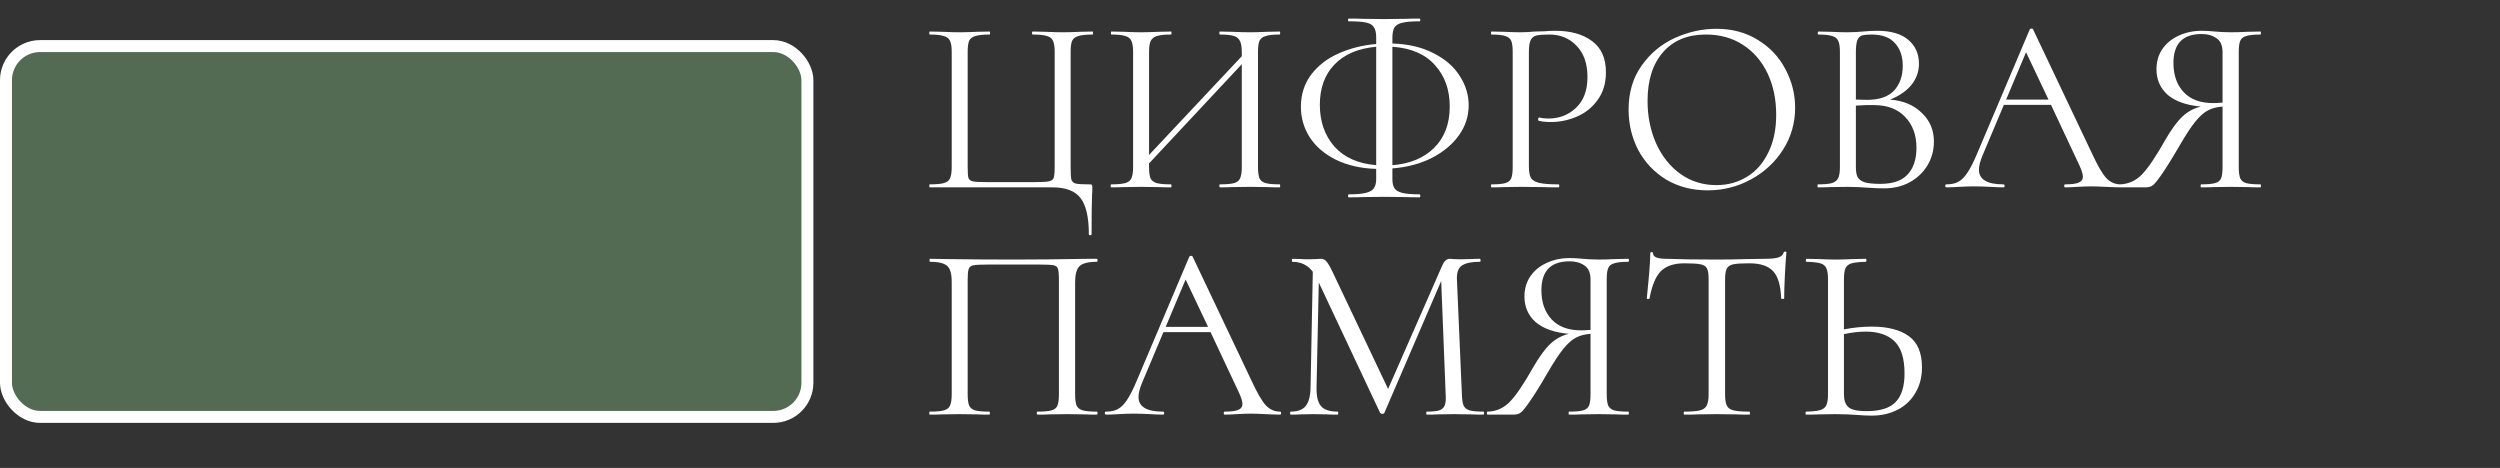
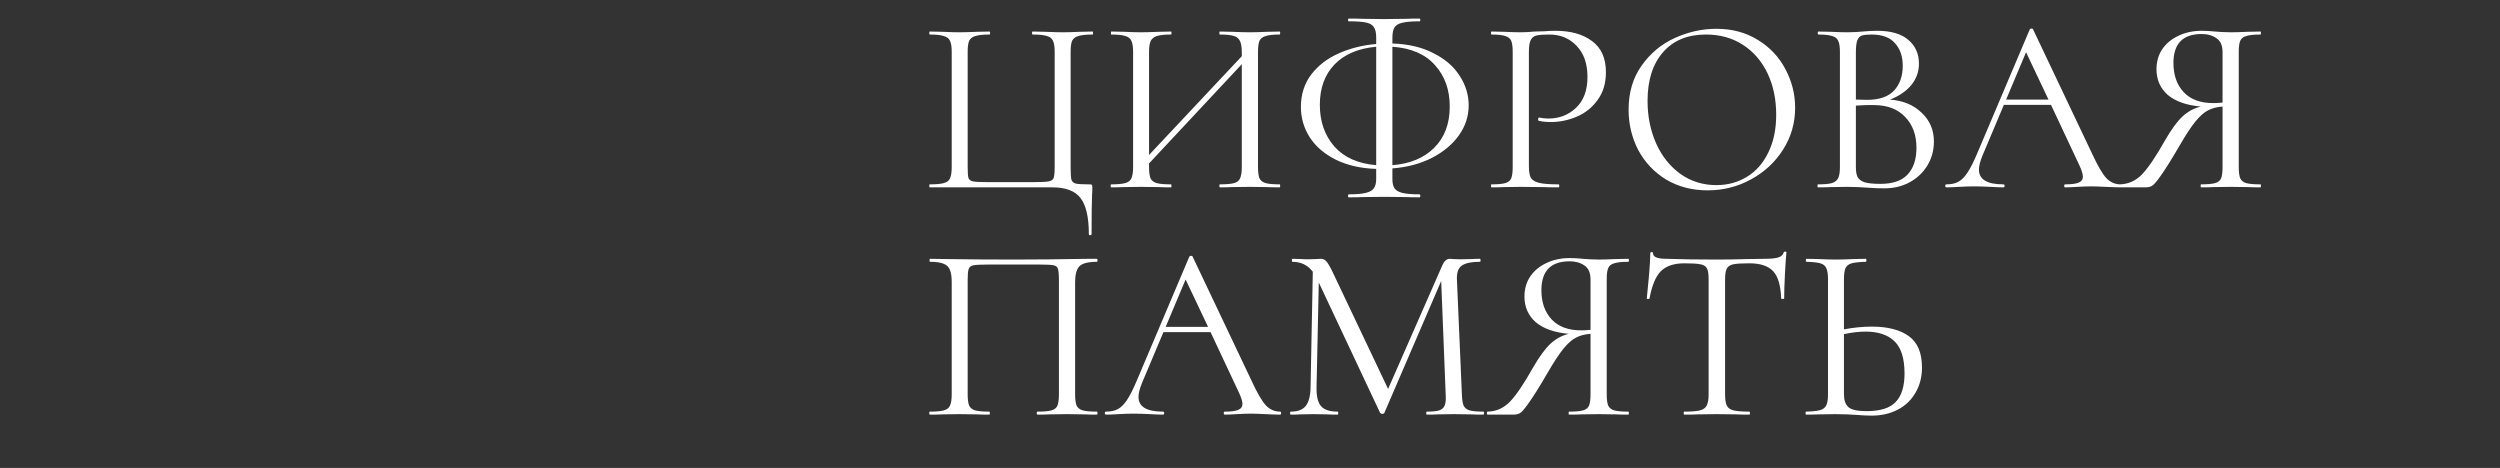
<svg xmlns="http://www.w3.org/2000/svg" width="187" height="35" viewBox="0 0 187 35" fill="none">
  <rect x="0" y="0" width="187" height="35" fill="#333333" stroke="none" />
  <path d="M81.445 17.501C81.445 16.233 81.233 15.332 80.811 14.797C80.4 14.275 79.704 14.014 78.722 14.014H69.547C69.522 14.014 69.51 13.977 69.51 13.902C69.51 13.828 69.522 13.79 69.547 13.79C70.02 13.79 70.368 13.759 70.591 13.697C70.828 13.635 70.983 13.517 71.058 13.343C71.145 13.156 71.188 12.877 71.188 12.504V3.87C71.188 3.497 71.145 3.223 71.058 3.049C70.983 2.875 70.828 2.757 70.591 2.695C70.368 2.62 70.02 2.583 69.547 2.583C69.522 2.583 69.51 2.545 69.51 2.471C69.51 2.396 69.522 2.359 69.547 2.359L70.48 2.378C71.002 2.403 71.424 2.415 71.748 2.415C72.096 2.415 72.543 2.403 73.09 2.378L74.023 2.359C74.048 2.359 74.06 2.396 74.06 2.471C74.06 2.545 74.048 2.583 74.023 2.583C73.538 2.583 73.184 2.62 72.96 2.695C72.736 2.757 72.581 2.875 72.494 3.049C72.419 3.223 72.382 3.497 72.382 3.87V12.466C72.382 12.889 72.4 13.169 72.438 13.306C72.487 13.442 72.599 13.529 72.773 13.567C72.947 13.604 73.302 13.623 73.836 13.623H77.323C77.883 13.623 78.256 13.604 78.442 13.567C78.641 13.529 78.766 13.442 78.815 13.306C78.865 13.156 78.89 12.877 78.89 12.466V3.87C78.89 3.497 78.847 3.223 78.759 3.049C78.685 2.875 78.536 2.757 78.312 2.695C78.088 2.62 77.734 2.583 77.249 2.583C77.212 2.583 77.193 2.545 77.193 2.471C77.193 2.396 77.212 2.359 77.249 2.359L78.181 2.378C78.728 2.403 79.17 2.415 79.505 2.415C79.841 2.415 80.27 2.403 80.792 2.378L81.725 2.359C81.749 2.359 81.762 2.396 81.762 2.471C81.762 2.545 81.749 2.583 81.725 2.583C81.252 2.583 80.898 2.62 80.662 2.695C80.438 2.757 80.282 2.875 80.195 3.049C80.121 3.223 80.084 3.497 80.084 3.87V12.504C80.084 12.976 80.102 13.287 80.139 13.436C80.189 13.585 80.301 13.685 80.475 13.734C80.649 13.772 80.991 13.79 81.501 13.79C81.6 13.79 81.656 13.803 81.669 13.828C81.693 13.852 81.706 13.915 81.706 14.014C81.706 14.226 81.7 14.406 81.687 14.555C81.662 15.177 81.65 16.159 81.65 17.501C81.65 17.564 81.613 17.595 81.538 17.595C81.476 17.595 81.445 17.564 81.445 17.501ZM95.721 13.79C95.746 13.79 95.758 13.828 95.758 13.902C95.758 13.977 95.746 14.014 95.721 14.014C95.323 14.014 95.012 14.008 94.788 13.995L93.502 13.977L92.14 13.995C91.916 14.008 91.618 14.014 91.245 14.014C91.22 14.014 91.208 13.977 91.208 13.902C91.208 13.828 91.22 13.79 91.245 13.79C91.73 13.79 92.084 13.759 92.308 13.697C92.532 13.635 92.681 13.517 92.756 13.343C92.843 13.156 92.886 12.877 92.886 12.504V4.802L85.949 12.224V12.504C85.949 12.877 85.986 13.156 86.061 13.343C86.148 13.517 86.303 13.635 86.527 13.697C86.751 13.759 87.105 13.79 87.59 13.79C87.615 13.79 87.627 13.828 87.627 13.902C87.627 13.977 87.615 14.014 87.59 14.014C87.205 14.014 86.9 14.008 86.676 13.995L85.334 13.977L84.047 13.995C83.823 14.008 83.512 14.014 83.115 14.014C83.09 14.014 83.077 13.977 83.077 13.902C83.077 13.828 83.09 13.79 83.115 13.79C83.587 13.79 83.935 13.759 84.159 13.697C84.395 13.635 84.55 13.517 84.625 13.343C84.712 13.156 84.756 12.877 84.756 12.504V3.87C84.756 3.497 84.712 3.223 84.625 3.049C84.55 2.875 84.401 2.757 84.177 2.695C83.954 2.62 83.606 2.583 83.133 2.583C83.108 2.583 83.096 2.545 83.096 2.471C83.096 2.396 83.108 2.359 83.133 2.359L84.084 2.378C84.606 2.403 85.023 2.415 85.334 2.415C85.694 2.415 86.148 2.403 86.695 2.378L87.59 2.359C87.615 2.359 87.627 2.396 87.627 2.471C87.627 2.545 87.615 2.583 87.59 2.583C87.118 2.583 86.763 2.62 86.527 2.695C86.303 2.769 86.148 2.9 86.061 3.086C85.986 3.26 85.949 3.534 85.949 3.907V11.59L92.886 4.205V3.907C92.886 3.534 92.843 3.26 92.756 3.086C92.681 2.9 92.532 2.769 92.308 2.695C92.084 2.62 91.73 2.583 91.245 2.583C91.22 2.583 91.208 2.545 91.208 2.471C91.208 2.396 91.22 2.359 91.245 2.359L92.14 2.378C92.687 2.403 93.141 2.415 93.502 2.415C93.812 2.415 94.241 2.403 94.788 2.378L95.721 2.359C95.746 2.359 95.758 2.396 95.758 2.471C95.758 2.545 95.746 2.583 95.721 2.583C95.248 2.583 94.9 2.62 94.676 2.695C94.453 2.757 94.297 2.875 94.21 3.049C94.136 3.223 94.098 3.497 94.098 3.87V12.504C94.098 12.877 94.136 13.156 94.21 13.343C94.297 13.517 94.453 13.635 94.676 13.697C94.9 13.759 95.248 13.79 95.721 13.79ZM109.857 7.879C109.857 8.687 109.615 9.433 109.13 10.117C108.645 10.8 107.968 11.366 107.097 11.814C106.24 12.249 105.258 12.51 104.151 12.597V13.399C104.151 13.685 104.201 13.909 104.3 14.07C104.4 14.232 104.592 14.35 104.878 14.424C105.177 14.499 105.612 14.536 106.184 14.536C106.221 14.536 106.24 14.574 106.24 14.648C106.24 14.723 106.221 14.76 106.184 14.76C105.736 14.76 105.382 14.754 105.121 14.741L103.517 14.723L101.988 14.741C101.714 14.754 101.348 14.76 100.888 14.76C100.85 14.76 100.832 14.723 100.832 14.648C100.832 14.574 100.85 14.536 100.888 14.536C101.46 14.536 101.888 14.499 102.174 14.424C102.473 14.35 102.672 14.232 102.771 14.07C102.883 13.909 102.939 13.685 102.939 13.399V12.634C101.783 12.597 100.776 12.367 99.918 11.944C99.073 11.521 98.426 10.968 97.978 10.284C97.531 9.588 97.307 8.824 97.307 7.991C97.307 7.071 97.562 6.269 98.072 5.585C98.594 4.901 99.278 4.373 100.123 4C100.981 3.615 101.919 3.378 102.939 3.291V2.807C102.939 2.458 102.883 2.204 102.771 2.042C102.672 1.868 102.479 1.75 102.193 1.688C101.919 1.626 101.484 1.594 100.888 1.594C100.85 1.594 100.832 1.563 100.832 1.501C100.832 1.427 100.85 1.389 100.888 1.389C101.348 1.389 101.714 1.396 101.988 1.408L103.517 1.427L105.139 1.408C105.4 1.396 105.749 1.389 106.184 1.389C106.221 1.389 106.24 1.427 106.24 1.501C106.24 1.563 106.221 1.594 106.184 1.594C105.599 1.594 105.164 1.632 104.878 1.706C104.605 1.768 104.412 1.887 104.3 2.061C104.201 2.235 104.151 2.496 104.151 2.844V3.254C105.345 3.291 106.37 3.534 107.228 3.981C108.098 4.417 108.751 4.982 109.186 5.678C109.634 6.362 109.857 7.096 109.857 7.879ZM108.44 7.972C108.44 6.716 108.073 5.685 107.34 4.877C106.619 4.056 105.556 3.596 104.151 3.497V12.354C105.456 12.255 106.495 11.826 107.265 11.068C108.049 10.297 108.44 9.265 108.44 7.972ZM98.724 7.842C98.724 9.085 99.085 10.123 99.806 10.956C100.54 11.776 101.584 12.243 102.939 12.354V3.497C101.584 3.621 100.54 4.068 99.806 4.839C99.085 5.598 98.724 6.598 98.724 7.842ZM114.361 12.429C114.361 12.827 114.41 13.119 114.51 13.306C114.622 13.48 114.827 13.604 115.125 13.678C115.436 13.753 115.921 13.79 116.58 13.79C116.617 13.79 116.636 13.828 116.636 13.902C116.636 13.977 116.617 14.014 116.58 14.014C116.07 14.014 115.672 14.008 115.386 13.995L113.764 13.977L112.515 13.995C112.278 14.008 111.961 14.014 111.563 14.014C111.539 14.014 111.526 13.977 111.526 13.902C111.526 13.828 111.539 13.79 111.563 13.79C112.036 13.79 112.378 13.759 112.589 13.697C112.813 13.635 112.962 13.517 113.037 13.343C113.111 13.156 113.149 12.877 113.149 12.504V3.87C113.149 3.497 113.111 3.223 113.037 3.049C112.962 2.875 112.813 2.757 112.589 2.695C112.378 2.62 112.036 2.583 111.563 2.583C111.539 2.583 111.526 2.545 111.526 2.471C111.526 2.396 111.539 2.359 111.563 2.359L112.496 2.378C113.018 2.403 113.434 2.415 113.745 2.415C114.056 2.415 114.404 2.396 114.79 2.359C114.939 2.359 115.175 2.353 115.498 2.34C115.821 2.316 116.101 2.303 116.337 2.303C117.481 2.303 118.395 2.558 119.079 3.068C119.775 3.577 120.123 4.354 120.123 5.399C120.123 6.219 119.918 6.909 119.508 7.469C119.11 8.028 118.594 8.445 117.96 8.718C117.326 8.992 116.673 9.128 116.002 9.128C115.641 9.128 115.343 9.097 115.107 9.035C115.069 9.035 115.051 9.004 115.051 8.942C115.051 8.905 115.057 8.867 115.069 8.83C115.094 8.793 115.119 8.78 115.144 8.793C115.343 8.842 115.567 8.867 115.815 8.867C116.636 8.867 117.326 8.6 117.885 8.065C118.457 7.531 118.743 6.76 118.743 5.753C118.743 4.771 118.476 4 117.941 3.441C117.407 2.869 116.723 2.583 115.89 2.583C115.442 2.583 115.119 2.608 114.92 2.657C114.721 2.707 114.578 2.825 114.491 3.012C114.404 3.186 114.361 3.484 114.361 3.907V12.429ZM127.731 14.238C126.575 14.238 125.543 13.971 124.635 13.436C123.74 12.889 123.044 12.156 122.547 11.236C122.062 10.303 121.819 9.29 121.819 8.196C121.819 6.915 122.143 5.821 122.789 4.914C123.436 3.994 124.262 3.304 125.269 2.844C126.289 2.384 127.327 2.154 128.384 2.154C129.565 2.154 130.603 2.434 131.498 2.993C132.393 3.54 133.077 4.267 133.549 5.175C134.034 6.082 134.276 7.046 134.276 8.065C134.276 9.197 133.978 10.235 133.381 11.18C132.785 12.124 131.983 12.87 130.976 13.417C129.981 13.964 128.9 14.238 127.731 14.238ZM128.384 13.846C129.229 13.846 129.987 13.641 130.659 13.231C131.342 12.821 131.877 12.218 132.262 11.422C132.66 10.626 132.859 9.682 132.859 8.588C132.859 7.419 132.642 6.381 132.206 5.473C131.771 4.566 131.156 3.857 130.36 3.347C129.577 2.838 128.657 2.583 127.6 2.583C126.233 2.583 125.164 3.024 124.393 3.907C123.622 4.79 123.237 6.002 123.237 7.543C123.237 8.712 123.454 9.781 123.889 10.751C124.324 11.708 124.934 12.466 125.717 13.026C126.5 13.573 127.389 13.846 128.384 13.846ZM141.374 7.45C142.357 7.525 143.146 7.854 143.743 8.438C144.352 9.01 144.656 9.725 144.656 10.583C144.656 11.242 144.495 11.838 144.172 12.373C143.848 12.908 143.401 13.33 142.829 13.641C142.27 13.94 141.642 14.089 140.945 14.089C140.535 14.089 140.088 14.07 139.603 14.033C139.429 14.02 139.224 14.008 138.987 13.995C138.751 13.983 138.49 13.977 138.204 13.977L136.936 13.995C136.712 14.008 136.395 14.014 135.985 14.014C135.96 14.014 135.948 13.977 135.948 13.902C135.948 13.828 135.96 13.79 135.985 13.79C136.457 13.79 136.806 13.759 137.029 13.697C137.253 13.623 137.409 13.498 137.496 13.324C137.583 13.15 137.626 12.877 137.626 12.504V3.87C137.626 3.497 137.583 3.223 137.496 3.049C137.421 2.875 137.272 2.757 137.048 2.695C136.824 2.62 136.482 2.583 136.022 2.583C135.985 2.583 135.966 2.545 135.966 2.471C135.966 2.396 135.985 2.359 136.022 2.359L136.936 2.378C137.458 2.403 137.881 2.415 138.204 2.415C138.428 2.415 138.633 2.409 138.82 2.396C139.019 2.384 139.186 2.371 139.323 2.359C139.708 2.322 140.069 2.303 140.405 2.303C141.449 2.303 142.232 2.533 142.754 2.993C143.277 3.441 143.538 4.031 143.538 4.765C143.538 5.361 143.345 5.896 142.96 6.368C142.574 6.828 142.046 7.189 141.374 7.45ZM139.994 2.583C139.671 2.583 139.429 2.608 139.267 2.657C139.118 2.707 139.006 2.825 138.931 3.012C138.857 3.198 138.82 3.497 138.82 3.907V7.45L139.659 7.469C140.566 7.469 141.238 7.239 141.673 6.779C142.108 6.306 142.325 5.685 142.325 4.914C142.325 4.218 142.133 3.658 141.747 3.235C141.374 2.8 140.79 2.583 139.994 2.583ZM140.666 13.753C141.573 13.753 142.245 13.523 142.68 13.063C143.127 12.591 143.351 11.919 143.351 11.049C143.351 10.104 143.071 9.34 142.512 8.755C141.965 8.171 141.207 7.873 140.237 7.86C139.839 7.848 139.367 7.86 138.82 7.898V12.504C138.82 12.827 138.863 13.075 138.95 13.25C139.05 13.424 139.23 13.554 139.491 13.641C139.764 13.716 140.156 13.753 140.666 13.753ZM158.617 13.79C158.667 13.79 158.691 13.828 158.691 13.902C158.691 13.977 158.667 14.014 158.617 14.014C158.381 14.014 158.014 14.002 157.517 13.977C157.019 13.952 156.659 13.94 156.435 13.94C156.162 13.94 155.813 13.952 155.391 13.977C154.993 14.002 154.688 14.014 154.477 14.014C154.427 14.014 154.402 13.977 154.402 13.902C154.402 13.828 154.427 13.79 154.477 13.79C154.937 13.79 155.273 13.747 155.484 13.66C155.695 13.573 155.801 13.424 155.801 13.212C155.801 13.038 155.72 12.771 155.559 12.41L153.414 7.842H149.89L148.286 11.646C148.112 12.069 148.025 12.417 148.025 12.69C148.025 13.424 148.634 13.79 149.852 13.79C149.914 13.79 149.945 13.828 149.945 13.902C149.945 13.977 149.914 14.014 149.852 14.014C149.628 14.014 149.305 14.002 148.883 13.977C148.41 13.952 148 13.94 147.652 13.94C147.328 13.94 146.956 13.952 146.533 13.977C146.16 14.002 145.849 14.014 145.6 14.014C145.538 14.014 145.507 13.977 145.507 13.902C145.507 13.828 145.538 13.79 145.6 13.79C145.949 13.79 146.241 13.728 146.477 13.604C146.726 13.467 146.956 13.237 147.167 12.914C147.391 12.578 147.633 12.1 147.894 11.478L151.829 2.191C151.854 2.154 151.897 2.135 151.959 2.135C152.022 2.135 152.059 2.154 152.071 2.191L156.472 11.459C156.895 12.379 157.256 13.001 157.554 13.324C157.852 13.635 158.207 13.79 158.617 13.79ZM150.057 7.45H153.228L151.549 3.907L150.057 7.45ZM169.081 13.79C169.106 13.79 169.119 13.828 169.119 13.902C169.119 13.977 169.106 14.014 169.081 14.014C168.683 14.014 168.373 14.008 168.149 13.995L166.862 13.977L165.557 13.995C165.333 14.008 165.028 14.014 164.643 14.014C164.618 14.014 164.606 13.977 164.606 13.902C164.606 13.828 164.618 13.79 164.643 13.79C165.115 13.79 165.464 13.759 165.687 13.697C165.911 13.635 166.06 13.517 166.135 13.343C166.209 13.156 166.247 12.877 166.247 12.504V7.972C165.837 7.997 165.476 8.09 165.165 8.252C164.867 8.401 164.55 8.681 164.214 9.091C163.891 9.489 163.499 10.086 163.039 10.881C162.43 11.926 161.964 12.671 161.641 13.119C161.33 13.567 161.106 13.828 160.969 13.902C160.845 13.977 160.677 14.014 160.466 14.014H158.545C158.508 14.014 158.489 13.977 158.489 13.902C158.489 13.828 158.508 13.79 158.545 13.79C159.192 13.778 159.751 13.529 160.223 13.044C160.696 12.547 161.268 11.702 161.939 10.508C162.411 9.688 162.847 9.091 163.244 8.718C163.642 8.345 164.102 8.096 164.624 7.972C163.543 7.873 162.716 7.581 162.144 7.096C161.585 6.598 161.305 5.958 161.305 5.175C161.305 4.615 161.448 4.118 161.734 3.683C162.032 3.248 162.436 2.912 162.946 2.676C163.468 2.427 164.053 2.303 164.699 2.303C164.985 2.303 165.314 2.322 165.687 2.359C165.837 2.371 166.011 2.384 166.209 2.396C166.408 2.409 166.626 2.415 166.862 2.415C167.185 2.415 167.608 2.403 168.13 2.378L169.081 2.359C169.106 2.359 169.119 2.396 169.119 2.471C169.119 2.545 169.106 2.583 169.081 2.583C168.596 2.583 168.242 2.62 168.018 2.695C167.795 2.757 167.645 2.875 167.571 3.049C167.496 3.223 167.459 3.497 167.459 3.87V12.504C167.459 12.877 167.496 13.156 167.571 13.343C167.658 13.517 167.807 13.635 168.018 13.697C168.242 13.759 168.596 13.79 169.081 13.79ZM162.573 4.709C162.573 5.616 162.828 6.344 163.338 6.891C163.847 7.438 164.587 7.711 165.557 7.711C165.718 7.711 165.948 7.699 166.247 7.674V3.907C166.247 3.41 166.098 3.061 165.799 2.863C165.501 2.651 165.128 2.545 164.68 2.545C163.275 2.545 162.573 3.267 162.573 4.709ZM82.041 30.79C82.079 30.79 82.097 30.828 82.097 30.902C82.097 30.977 82.079 31.014 82.041 31.014C81.644 31.014 81.333 31.008 81.109 30.995L79.841 30.977L78.517 30.995C78.293 31.008 77.989 31.014 77.603 31.014C77.566 31.014 77.547 30.977 77.547 30.902C77.547 30.828 77.566 30.79 77.603 30.79C78.076 30.79 78.424 30.759 78.648 30.697C78.871 30.635 79.02 30.517 79.095 30.343C79.17 30.156 79.207 29.877 79.207 29.504V20.944C79.207 20.521 79.182 20.242 79.132 20.105C79.095 19.968 78.989 19.881 78.815 19.844C78.641 19.807 78.287 19.788 77.752 19.788H73.93C73.37 19.788 72.997 19.807 72.811 19.844C72.624 19.881 72.506 19.974 72.456 20.124C72.407 20.26 72.382 20.534 72.382 20.944V29.504C72.382 29.877 72.419 30.156 72.494 30.343C72.581 30.517 72.73 30.635 72.941 30.697C73.165 30.759 73.519 30.79 74.004 30.79C74.029 30.79 74.041 30.828 74.041 30.902C74.041 30.977 74.029 31.014 74.004 31.014C73.619 31.014 73.314 31.008 73.09 30.995L71.748 30.977L70.48 30.995C70.256 31.008 69.945 31.014 69.547 31.014C69.522 31.014 69.51 30.977 69.51 30.902C69.51 30.828 69.522 30.79 69.547 30.79C70.02 30.79 70.368 30.759 70.591 30.697C70.828 30.635 70.983 30.517 71.058 30.343C71.145 30.156 71.188 29.877 71.188 29.504V21.093C71.188 20.708 71.145 20.41 71.058 20.198C70.983 19.987 70.828 19.831 70.591 19.732C70.355 19.633 70.013 19.583 69.566 19.583C69.541 19.583 69.529 19.546 69.529 19.471C69.529 19.396 69.541 19.359 69.566 19.359C69.989 19.359 70.393 19.365 70.778 19.378C72.394 19.402 74.091 19.415 75.869 19.415C77.485 19.415 79.338 19.396 81.426 19.359H82.041C82.079 19.359 82.097 19.396 82.097 19.471C82.097 19.546 82.079 19.583 82.041 19.583C81.395 19.583 80.96 19.695 80.736 19.919C80.525 20.142 80.419 20.534 80.419 21.093V29.504C80.419 29.877 80.456 30.156 80.531 30.343C80.618 30.517 80.773 30.635 80.997 30.697C81.221 30.759 81.569 30.79 82.041 30.79ZM95.752 30.79C95.802 30.79 95.826 30.828 95.826 30.902C95.826 30.977 95.802 31.014 95.752 31.014C95.516 31.014 95.149 31.002 94.652 30.977C94.154 30.952 93.794 30.94 93.57 30.94C93.297 30.94 92.948 30.952 92.526 30.977C92.128 31.002 91.823 31.014 91.612 31.014C91.562 31.014 91.537 30.977 91.537 30.902C91.537 30.828 91.562 30.79 91.612 30.79C92.072 30.79 92.408 30.747 92.619 30.66C92.83 30.573 92.936 30.424 92.936 30.212C92.936 30.038 92.855 29.771 92.694 29.41L90.549 24.842H87.025L85.421 28.646C85.247 29.069 85.16 29.417 85.16 29.69C85.16 30.424 85.769 30.79 86.987 30.79C87.049 30.79 87.081 30.828 87.081 30.902C87.081 30.977 87.049 31.014 86.987 31.014C86.763 31.014 86.44 31.002 86.017 30.977C85.545 30.952 85.135 30.94 84.787 30.94C84.463 30.94 84.091 30.952 83.668 30.977C83.295 31.002 82.984 31.014 82.736 31.014C82.673 31.014 82.642 30.977 82.642 30.902C82.642 30.828 82.673 30.79 82.736 30.79C83.084 30.79 83.376 30.728 83.612 30.604C83.861 30.467 84.091 30.237 84.302 29.914C84.526 29.578 84.768 29.1 85.029 28.478L88.964 19.191C88.989 19.154 89.032 19.135 89.094 19.135C89.157 19.135 89.194 19.154 89.206 19.191L93.607 28.459C94.03 29.379 94.391 30.001 94.689 30.324C94.987 30.635 95.342 30.79 95.752 30.79ZM87.192 24.45H90.363L88.684 20.907L87.192 24.45ZM110.953 30.79C110.99 30.79 111.009 30.828 111.009 30.902C111.009 30.977 110.99 31.014 110.953 31.014C110.568 31.014 110.263 31.008 110.039 30.995L108.753 30.977L107.559 30.995C107.36 31.008 107.08 31.014 106.72 31.014C106.695 31.014 106.683 30.977 106.683 30.902C106.683 30.828 106.695 30.79 106.72 30.79C107.143 30.79 107.453 30.759 107.652 30.697C107.864 30.622 108 30.498 108.063 30.324C108.137 30.15 108.162 29.877 108.137 29.504L107.801 21.019L103.55 30.884C103.525 30.933 103.475 30.958 103.4 30.958C103.338 30.958 103.282 30.933 103.233 30.884L98.645 21.131L98.477 28.982C98.465 29.64 98.577 30.107 98.813 30.38C99.049 30.654 99.466 30.79 100.062 30.79C100.087 30.79 100.1 30.828 100.1 30.902C100.1 30.977 100.087 31.014 100.062 31.014C99.714 31.014 99.447 31.008 99.261 30.995L98.254 30.977L97.284 30.995C97.11 31.008 96.861 31.014 96.538 31.014C96.513 31.014 96.501 30.977 96.501 30.902C96.501 30.828 96.513 30.79 96.538 30.79C97.06 30.79 97.433 30.654 97.657 30.38C97.893 30.094 98.017 29.628 98.03 28.982L98.198 20.329C97.825 19.831 97.315 19.583 96.668 19.583C96.644 19.583 96.631 19.546 96.631 19.471C96.631 19.396 96.644 19.359 96.668 19.359L97.358 19.378C97.483 19.39 97.657 19.396 97.881 19.396C98.104 19.396 98.291 19.39 98.44 19.378C98.602 19.365 98.726 19.359 98.813 19.359C98.975 19.359 99.105 19.421 99.205 19.546C99.317 19.657 99.472 19.919 99.671 20.329L103.829 29.093L107.895 19.825C108.031 19.514 108.218 19.359 108.454 19.359C108.516 19.359 108.603 19.365 108.715 19.378C108.84 19.39 109.001 19.396 109.2 19.396L110.077 19.378C110.213 19.365 110.418 19.359 110.692 19.359C110.729 19.359 110.748 19.396 110.748 19.471C110.748 19.546 110.729 19.583 110.692 19.583C110.07 19.583 109.623 19.676 109.349 19.863C109.088 20.037 108.964 20.372 108.976 20.869L109.349 29.504C109.362 29.889 109.405 30.169 109.48 30.343C109.567 30.517 109.716 30.635 109.927 30.697C110.139 30.759 110.481 30.79 110.953 30.79ZM121.805 30.79C121.83 30.79 121.842 30.828 121.842 30.902C121.842 30.977 121.83 31.014 121.805 31.014C121.407 31.014 121.096 31.008 120.873 30.995L119.586 30.977L118.281 30.995C118.057 31.008 117.752 31.014 117.367 31.014C117.342 31.014 117.33 30.977 117.33 30.902C117.33 30.828 117.342 30.79 117.367 30.79C117.839 30.79 118.187 30.759 118.411 30.697C118.635 30.635 118.784 30.517 118.859 30.343C118.933 30.156 118.971 29.877 118.971 29.504V24.972C118.56 24.997 118.2 25.09 117.889 25.252C117.591 25.401 117.274 25.681 116.938 26.091C116.615 26.489 116.223 27.086 115.763 27.881C115.154 28.926 114.688 29.672 114.364 30.119C114.054 30.567 113.83 30.828 113.693 30.902C113.569 30.977 113.401 31.014 113.19 31.014H111.269C111.232 31.014 111.213 30.977 111.213 30.902C111.213 30.828 111.232 30.79 111.269 30.79C111.915 30.778 112.475 30.529 112.947 30.044C113.42 29.547 113.992 28.702 114.663 27.508C115.135 26.688 115.57 26.091 115.968 25.718C116.366 25.345 116.826 25.096 117.348 24.972C116.267 24.873 115.44 24.581 114.868 24.096C114.309 23.598 114.029 22.958 114.029 22.175C114.029 21.615 114.172 21.118 114.458 20.683C114.756 20.248 115.16 19.912 115.67 19.676C116.192 19.427 116.776 19.303 117.423 19.303C117.709 19.303 118.038 19.322 118.411 19.359C118.56 19.371 118.734 19.384 118.933 19.396C119.132 19.409 119.35 19.415 119.586 19.415C119.909 19.415 120.332 19.402 120.854 19.378L121.805 19.359C121.83 19.359 121.842 19.396 121.842 19.471C121.842 19.546 121.83 19.583 121.805 19.583C121.32 19.583 120.966 19.62 120.742 19.695C120.518 19.757 120.369 19.875 120.295 20.049C120.22 20.223 120.183 20.497 120.183 20.869V29.504C120.183 29.877 120.22 30.156 120.295 30.343C120.382 30.517 120.531 30.635 120.742 30.697C120.966 30.759 121.32 30.79 121.805 30.79ZM115.297 21.709C115.297 22.616 115.552 23.343 116.061 23.89C116.571 24.438 117.311 24.711 118.281 24.711C118.442 24.711 118.672 24.699 118.971 24.674V20.907C118.971 20.41 118.821 20.061 118.523 19.863C118.225 19.651 117.852 19.546 117.404 19.546C115.999 19.546 115.297 20.267 115.297 21.709ZM125.996 19.695C125.213 19.695 124.623 19.894 124.225 20.291C123.839 20.689 123.56 21.367 123.386 22.324C123.386 22.349 123.348 22.361 123.274 22.361C123.212 22.361 123.18 22.349 123.18 22.324C123.23 21.877 123.286 21.292 123.348 20.571C123.41 19.85 123.441 19.309 123.441 18.949C123.441 18.887 123.473 18.855 123.535 18.855C123.609 18.855 123.647 18.887 123.647 18.949C123.647 19.222 123.982 19.359 124.654 19.359C125.71 19.396 126.96 19.415 128.402 19.415C129.135 19.415 129.912 19.402 130.733 19.378L132.001 19.359C132.449 19.359 132.778 19.328 132.989 19.266C133.213 19.204 133.356 19.079 133.418 18.893C133.431 18.843 133.468 18.818 133.53 18.818C133.592 18.818 133.623 18.843 133.623 18.893C133.586 19.253 133.549 19.8 133.512 20.534C133.474 21.267 133.456 21.864 133.456 22.324C133.456 22.349 133.418 22.361 133.344 22.361C133.269 22.361 133.232 22.349 133.232 22.324C133.195 21.354 132.996 20.677 132.635 20.291C132.275 19.894 131.678 19.695 130.845 19.695C130.285 19.695 129.888 19.72 129.651 19.769C129.415 19.819 129.254 19.925 129.167 20.086C129.079 20.248 129.036 20.521 129.036 20.907V29.504C129.036 29.889 129.079 30.169 129.167 30.343C129.254 30.517 129.421 30.635 129.67 30.697C129.919 30.759 130.31 30.79 130.845 30.79C130.882 30.79 130.901 30.828 130.901 30.902C130.901 30.977 130.882 31.014 130.845 31.014C130.435 31.014 130.105 31.008 129.856 30.995L128.402 30.977L127.003 30.995C126.755 31.008 126.413 31.014 125.978 31.014C125.953 31.014 125.94 30.977 125.94 30.902C125.94 30.828 125.953 30.79 125.978 30.79C126.512 30.79 126.904 30.759 127.152 30.697C127.401 30.635 127.569 30.517 127.656 30.343C127.755 30.156 127.805 29.877 127.805 29.504V20.869C127.805 20.484 127.762 20.217 127.675 20.068C127.588 19.906 127.426 19.807 127.19 19.769C126.954 19.72 126.556 19.695 125.996 19.695ZM140.016 24.431C141.197 24.431 142.117 24.668 142.776 25.14C143.435 25.612 143.764 26.396 143.764 27.49C143.764 28.198 143.603 28.826 143.279 29.373C142.968 29.92 142.527 30.343 141.955 30.641C141.383 30.94 140.731 31.089 139.997 31.089C139.674 31.089 139.289 31.07 138.841 31.033C138.667 31.02 138.443 31.008 138.17 30.995C137.909 30.983 137.616 30.977 137.293 30.977L136.062 30.995C135.826 31.008 135.503 31.014 135.093 31.014C135.068 31.014 135.055 30.977 135.055 30.902C135.055 30.828 135.068 30.79 135.093 30.79C135.578 30.778 135.926 30.741 136.137 30.678C136.361 30.616 136.516 30.498 136.603 30.324C136.69 30.15 136.734 29.877 136.734 29.504V20.869C136.734 20.497 136.69 20.223 136.603 20.049C136.529 19.875 136.379 19.757 136.156 19.695C135.944 19.633 135.602 19.595 135.13 19.583C135.093 19.583 135.074 19.546 135.074 19.471C135.074 19.396 135.093 19.359 135.13 19.359L136.025 19.378C136.522 19.402 136.945 19.415 137.293 19.415C137.654 19.415 138.108 19.402 138.655 19.378L139.568 19.359C139.593 19.359 139.606 19.396 139.606 19.471C139.606 19.546 139.593 19.583 139.568 19.583C139.083 19.595 138.729 19.633 138.505 19.695C138.282 19.757 138.126 19.881 138.039 20.068C137.965 20.242 137.927 20.521 137.927 20.907V24.637C138.636 24.5 139.332 24.431 140.016 24.431ZM139.624 30.753C140.631 30.753 141.352 30.529 141.787 30.082C142.235 29.622 142.459 28.907 142.459 27.937C142.459 26.818 142.21 26.016 141.713 25.532C141.216 25.047 140.494 24.804 139.55 24.804C139.065 24.804 138.524 24.866 137.927 24.991V29.504C137.927 29.939 138.039 30.256 138.263 30.455C138.487 30.654 138.94 30.753 139.624 30.753Z" fill="white" />
-   <rect x="0.447" y="3.447" width="59.947" height="27.737" rx="2.553" fill="#536B52" stroke="white" stroke-width="0.895" />
</svg>